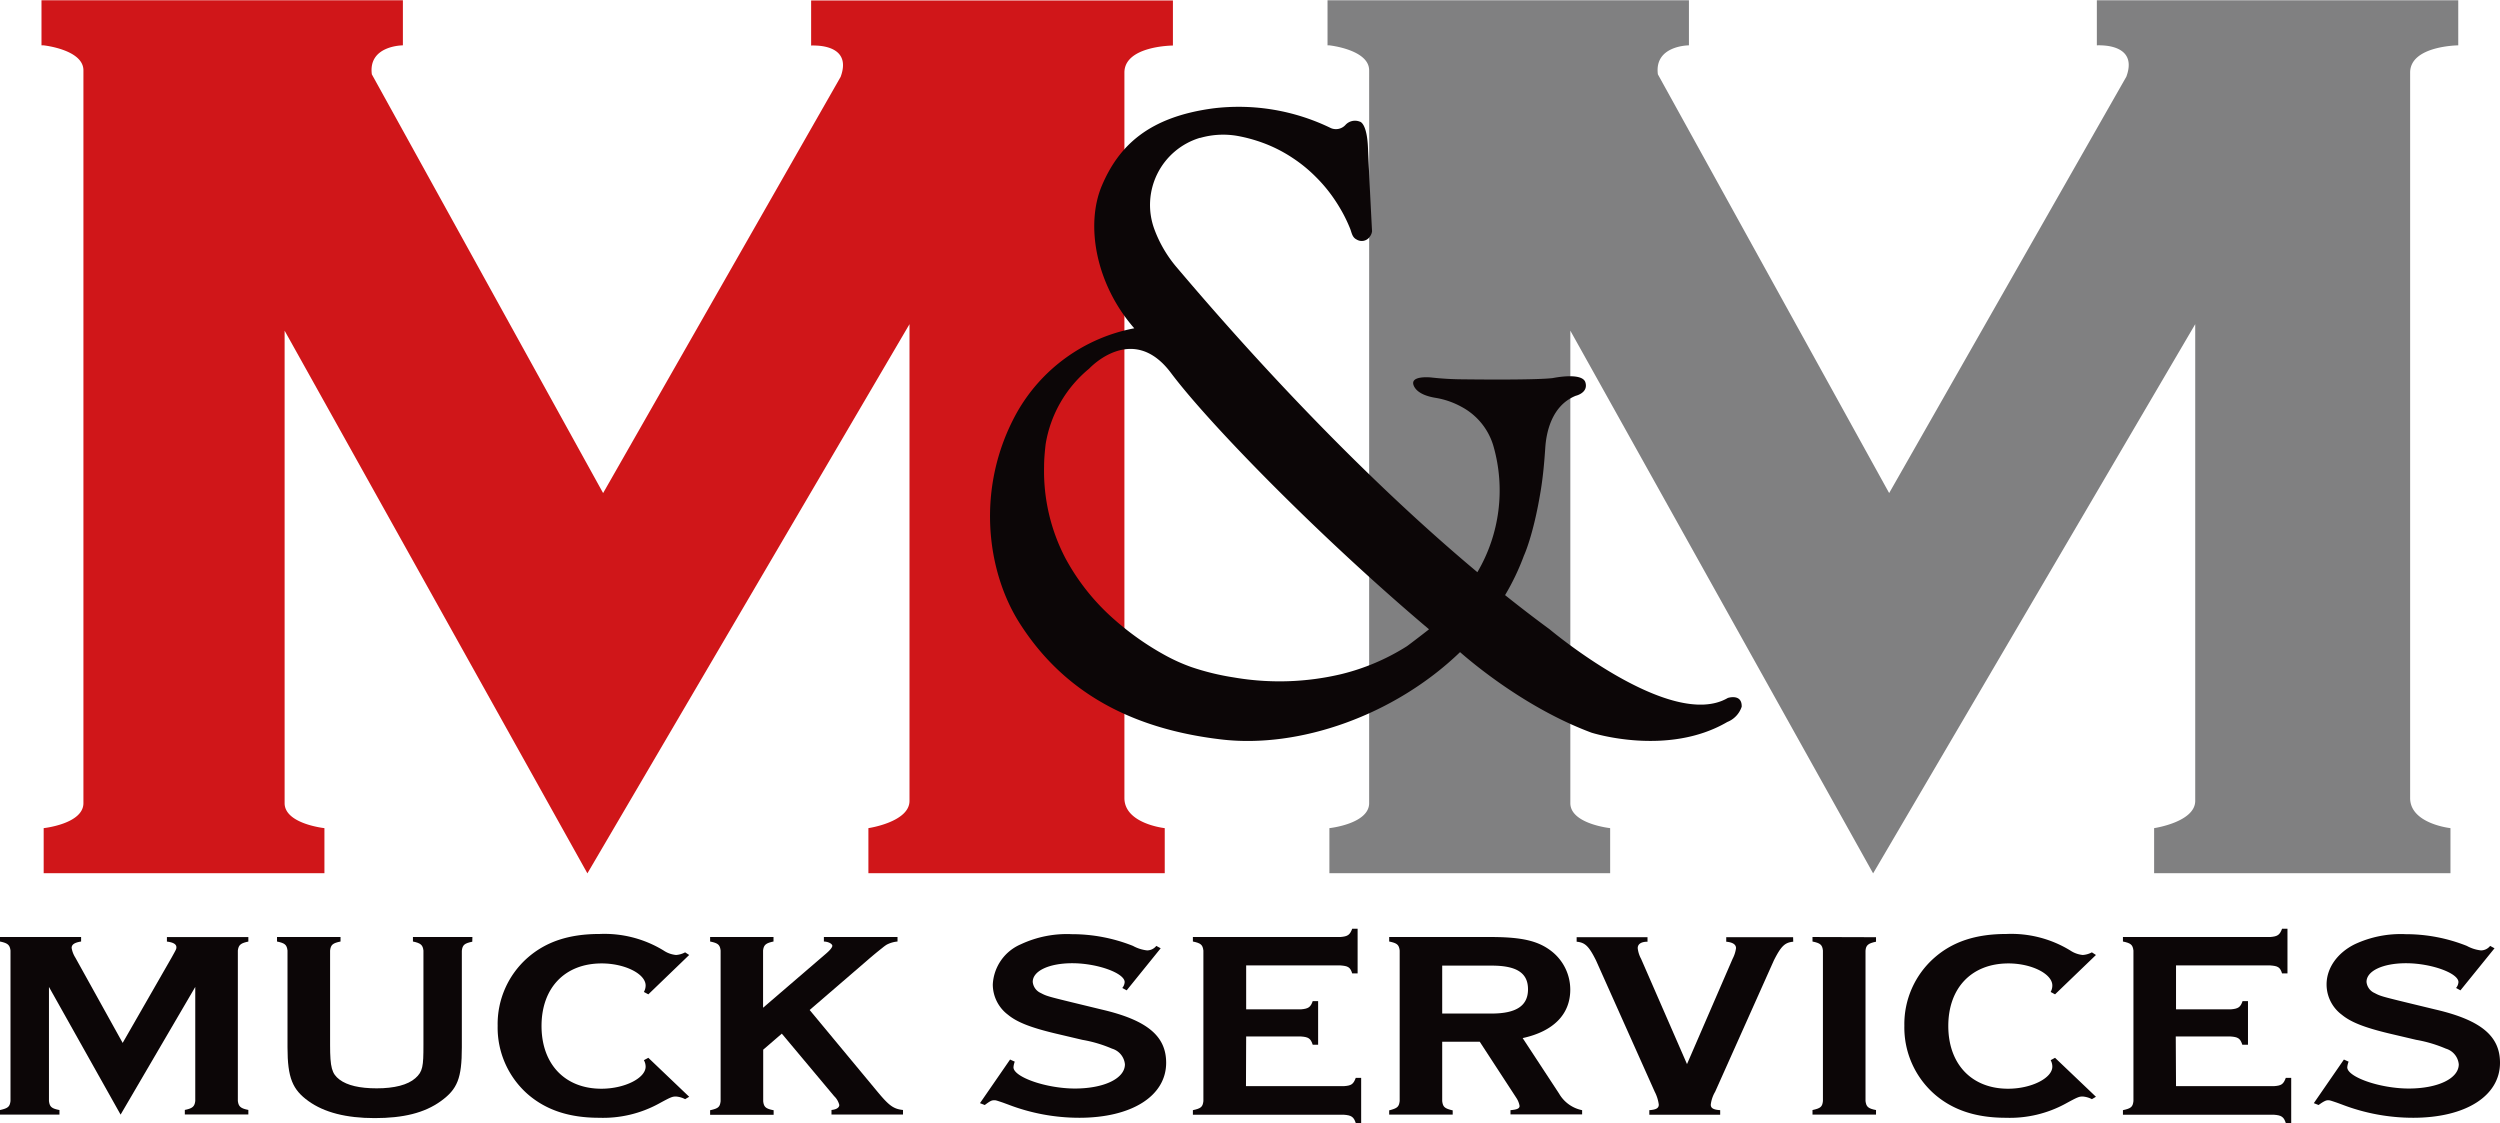
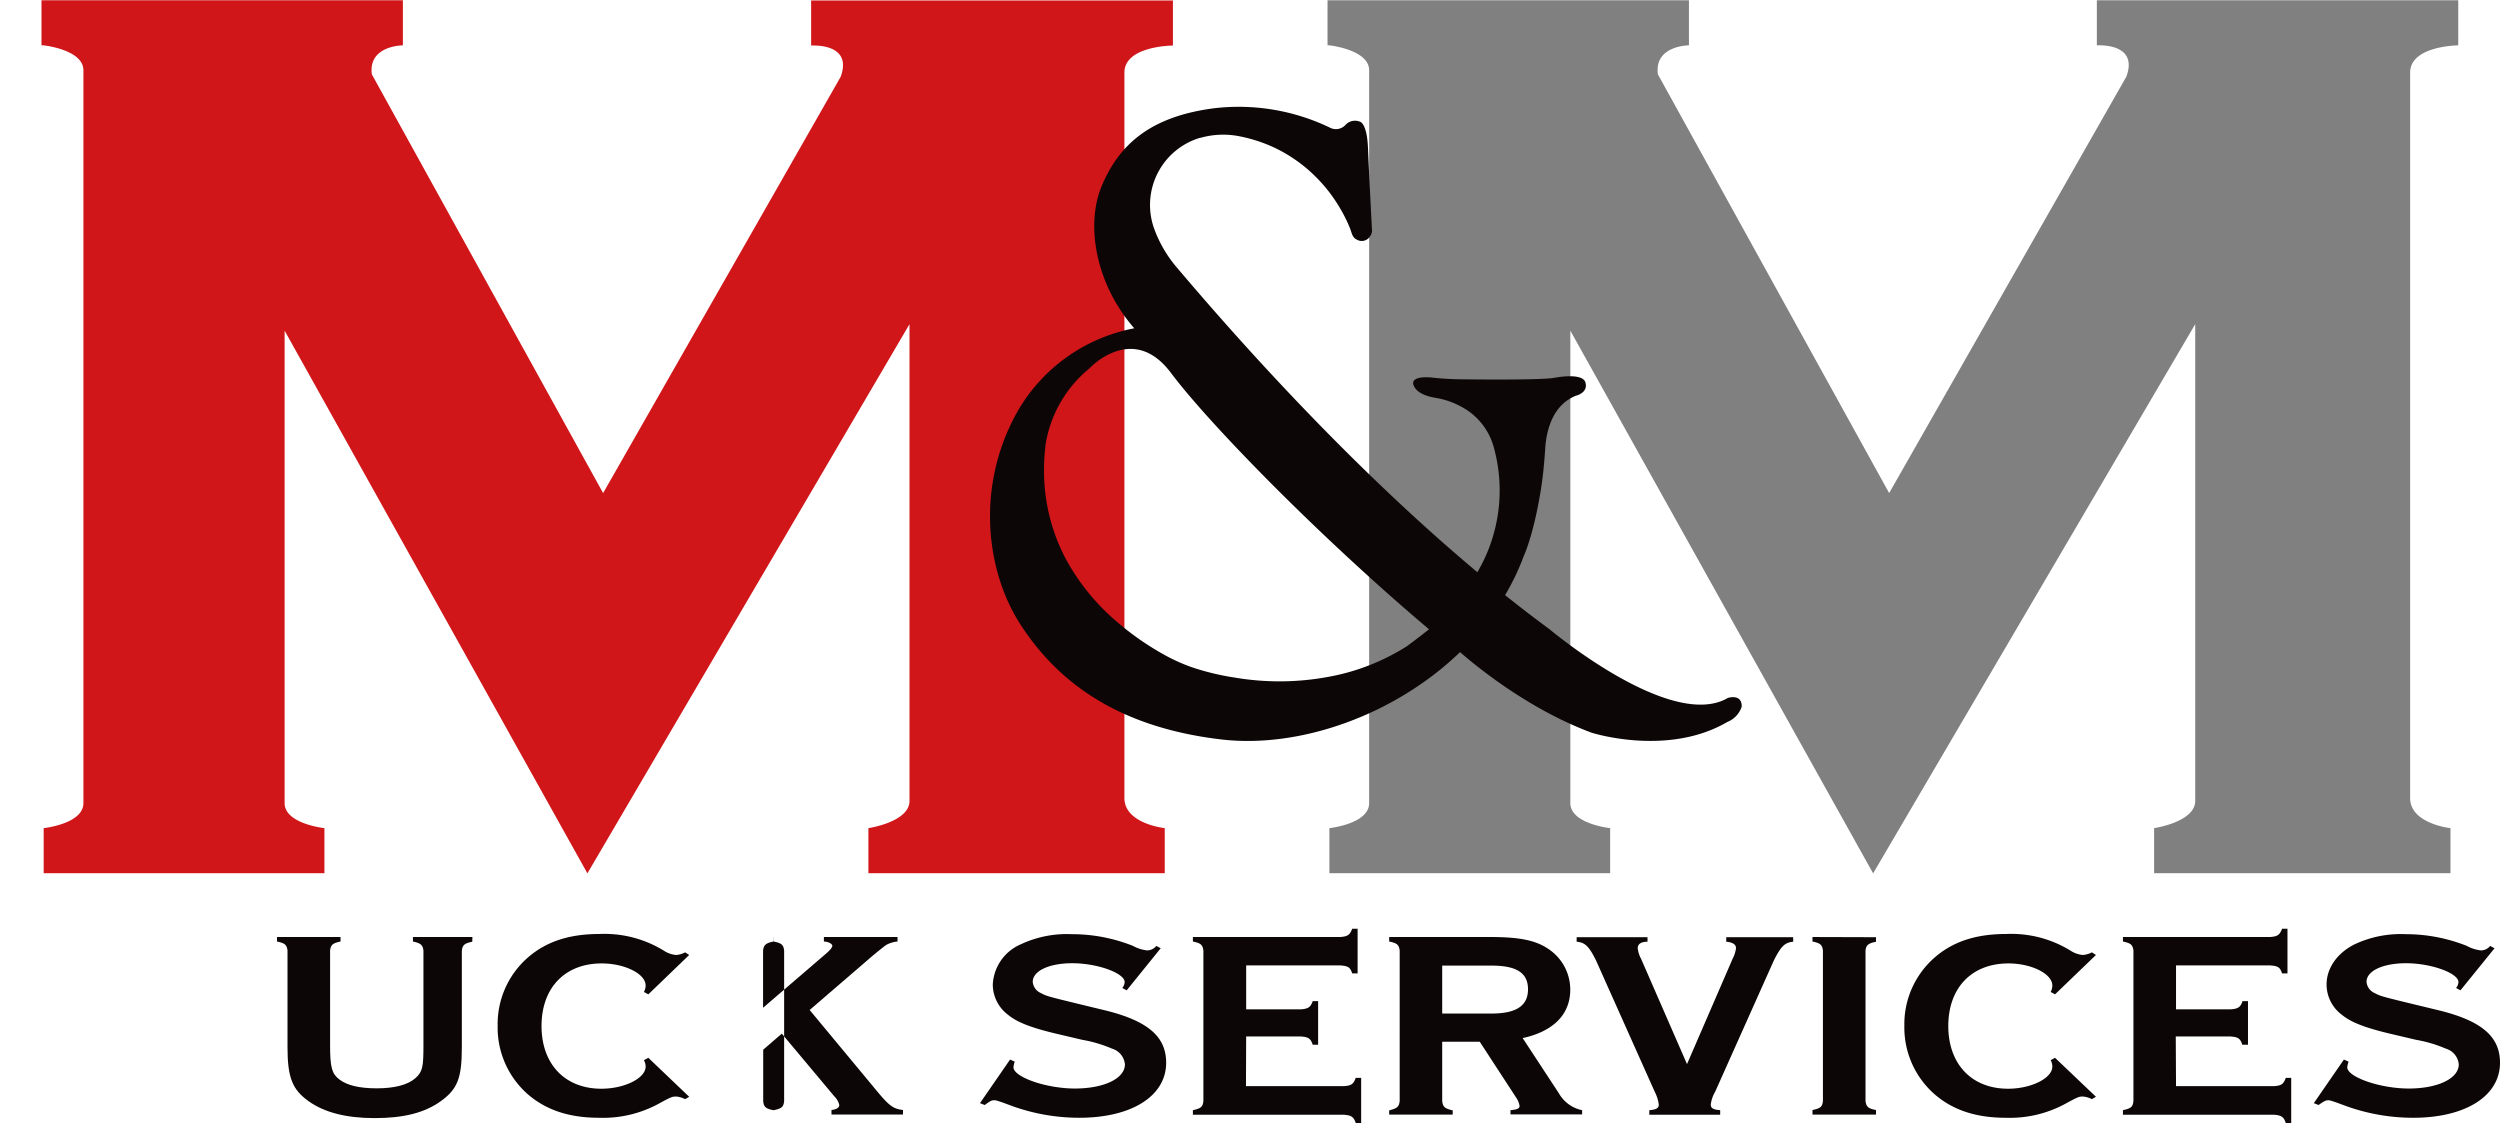
<svg xmlns="http://www.w3.org/2000/svg" id="Layer_1" data-name="Layer 1" width="388.07" height="174.29" viewBox="0 0 388.07 174.29">
  <defs>
    <style>.cls-1{fill:#d01619;}.cls-2{fill:#808081;}.cls-3{fill:#0c0607;}</style>
  </defs>
  <path class="cls-1" d="M-341.53-23.28V89.33c0,4,6.26,4.67,6.26,4.67v7h-46V94s6.38-.94,6.38-4.23v-74l-50,85.25-47-84.24V90.12c0,3.22,6.18,3.88,6.18,3.88v7h-43.58V94s6.17-.66,6.17-3.88V-23.63c0-3.22-6.17-3.88-6.17-3.88h-.34v-7h56.1v7s-5.41,0-4.82,4.5h0l35.9,65,36.87-64.61c1.58-4.29-2.33-4.82-3.93-4.86a5.55,5.55,0,0,0-.65,0v-7H-334v7S-341.53-27.45-341.53-23.28Z" transform="translate(516.07 34.55)" />
  <path class="cls-2" d="M-141.95-23.28V89.33c0,4,6.26,4.67,6.26,4.67v7h-46V94s6.38-.94,6.38-4.23v-74l-50,85.25-47-84.24V90.12c0,3.22,6.18,3.88,6.18,3.88v7h-43.58V94s6.17-.66,6.17-3.88V-23.63c0-3.22-6.17-3.88-6.17-3.88H-310v-7h56.1v7s-5.41,0-4.82,4.5h0l35.9,65L-186-22.65c1.58-4.29-2.33-4.82-3.93-4.86a5.55,5.55,0,0,0-.65,0v-7h56.1v7S-141.95-27.45-141.95-23.28Z" transform="translate(516.07 34.55)" />
  <path class="cls-3" d="M-247.86,73.79c-8.85,5.18-27.67-10.66-27.67-10.66-2.32-1.7-4.63-3.48-6.91-5.3a37.22,37.22,0,0,0,2.93-6.14s1.46-3.1,2.59-10c.37-2.23.57-4.48.72-6.73s.92-6.52,4.72-8.07c0,0,2-.44,1.51-2.08s-5.08-.67-5.08-.67c-2.36.28-10.11.24-14.1.19a46.52,46.52,0,0,1-4.72-.28s-3.6-.41-2.69,1.39c.56,1.1,2.11,1.56,3.23,1.75a12.58,12.58,0,0,1,4.18,1.44,10.09,10.09,0,0,1,4.91,6.09,25,25,0,0,1-2.5,19.55c-22.17-18.54-41-40.65-46.58-47.21a19.58,19.58,0,0,1-3.55-6,10.88,10.88,0,0,1,7.05-14.21l.08,0a12.92,12.92,0,0,1,5.83-.29,23.94,23.94,0,0,1,4,1.11A22.05,22.05,0,0,1-315.37-10a22.31,22.31,0,0,1,3.5,2.86,23.26,23.26,0,0,1,2.57,3,26.33,26.33,0,0,1,1.75,2.81A23.8,23.8,0,0,1-306.5.92c.25.61.31,1.36,1,1.7a1.51,1.51,0,0,0,2.07-.44,1.69,1.69,0,0,0,.34-.83s-.47-8.91-.63-12.91S-305-15.67-305-15.67a2,2,0,0,0-2.24.54,2,2,0,0,1-2.23.47,32.67,32.67,0,0,0-18.19-3.08C-337.78-16.41-342.38-11.91-345-5.8s-1,15.35,5,22.21a26.65,26.65,0,0,0-18.27,13.17c-6.38,11.56-4.67,24.57.51,32.66s14.08,16,31.33,18c12.08,1.41,26.81-3.74,37-13.56,2.2,1.92,10.42,8.78,20.4,12.5,0,0,11.78,3.79,21.09-1.66a3.85,3.85,0,0,0,2.23-2.37C-245.65,73.07-247.86,73.79-247.86,73.79ZM-331.13,69a27.71,27.71,0,0,1-4.05-1.82,43.26,43.26,0,0,1-7.89-5.54,34.2,34.2,0,0,1-7.65-9.6A29.25,29.25,0,0,1-354,37.89c0-1.16.11-2.32.24-3.48A19.15,19.15,0,0,1-347,22.67s6.72-7.3,12.69.66,23.13,25.51,40.06,39.8c.05,0-3.25,2.52-3.44,2.64a34.18,34.18,0,0,1-10.2,4.33,41.59,41.59,0,0,1-16.63.51A38.86,38.86,0,0,1-331.13,69Z" transform="translate(516.07 34.55)" />
-   <path class="cls-3" d="M-508.47,118.65v17.71c.11.91.42,1.16,1.63,1.4v.71h-9.23v-.71c1.26-.28,1.52-.53,1.63-1.4V113c-.11-.86-.42-1.15-1.63-1.4v-.7h12.59v.7c-1,.16-1.47.45-1.47,1a4.05,4.05,0,0,0,.57,1.49l7.35,13.25,7.6-13.25c.74-1.33.74-1.33.74-1.61,0-.46-.48-.75-1.47-.87v-.7h12.64v.7c-1.21.25-1.52.54-1.63,1.4v23.33c.11.87.42,1.16,1.63,1.4v.71h-9.86v-.71c1.2-.24,1.52-.53,1.62-1.4V118.65l-11.59,19.82Z" transform="translate(516.07 34.55)" />
  <path class="cls-3" d="M-442.76,111.63c-1.2.25-1.52.49-1.62,1.4v15c0,4.79-.68,6.48-3.25,8.34s-5.88,2.64-10.28,2.64-7.82-.87-10.28-2.64-3.25-3.59-3.25-8.34V113c-.11-.91-.42-1.15-1.63-1.4v-.7h9.86v.7c-1.2.25-1.52.49-1.62,1.4v14.66c0,3.47.26,4.46,1.46,5.37s3.15,1.36,5.77,1.36c2.78,0,4.83-.54,6-1.57s1.26-1.86,1.26-5.16V113c-.1-.86-.42-1.15-1.63-1.4v-.7h9.23Z" transform="translate(516.07 34.55)" />
  <path class="cls-3" d="M-409.09,135.7l-.63.37a3.69,3.69,0,0,0-1.41-.41c-.58,0-.79.08-2.68,1.11a18.06,18.06,0,0,1-9.28,2.19c-4.62,0-8.23-1.2-11.07-3.67a13.76,13.76,0,0,1-4.66-10.61,13.71,13.71,0,0,1,4.66-10.57c2.84-2.48,6.4-3.68,11.17-3.68a17.58,17.58,0,0,1,9.92,2.56,4.17,4.17,0,0,0,1.94.7,3.47,3.47,0,0,0,1.41-.41l.63.41-6.34,6.11-.69-.37a2.08,2.08,0,0,0,.27-1c0-1.82-3.25-3.43-6.82-3.43-5.72,0-9.34,3.8-9.34,9.71s3.62,9.74,9.29,9.74c3.62,0,6.87-1.65,6.87-3.43a2.11,2.11,0,0,0-.27-1l.69-.37Z" transform="translate(516.07 34.55)" />
-   <path class="cls-3" d="M-397.6,128.39v8c.1.87.36,1.16,1.62,1.4v.71h-9.86v-.71c1.26-.28,1.52-.49,1.63-1.4V113c-.11-.91-.42-1.15-1.63-1.4v-.7H-396v.7c-1.2.25-1.52.54-1.62,1.4v8.88l9.75-8.38c.68-.58,1-1,1-1.24s-.47-.62-1.31-.66v-.7h11.43v.7a4.49,4.49,0,0,0-1.68.49,6.05,6.05,0,0,0-.68.5c-.84.66-1.63,1.32-2.41,2l-8.87,7.64,10.49,12.64c1.84,2.22,2.52,2.72,4,2.88v.71H-387v-.71c.79-.08,1.21-.37,1.21-.78a2.81,2.81,0,0,0-.79-1.36l-8.13-9.71Z" transform="translate(516.07 34.55)" />
+   <path class="cls-3" d="M-397.6,128.39v8c.1.87.36,1.16,1.62,1.4v.71v-.71c1.26-.28,1.52-.49,1.63-1.4V113c-.11-.91-.42-1.15-1.63-1.4v-.7H-396v.7c-1.2.25-1.52.54-1.62,1.4v8.88l9.75-8.38c.68-.58,1-1,1-1.24s-.47-.62-1.31-.66v-.7h11.43v.7a4.49,4.49,0,0,0-1.68.49,6.05,6.05,0,0,0-.68.5c-.84.66-1.63,1.32-2.41,2l-8.87,7.64,10.49,12.64c1.84,2.22,2.52,2.72,4,2.88v.71H-387v-.71c.79-.08,1.21-.37,1.21-.78a2.81,2.81,0,0,0-.79-1.36l-8.13-9.71Z" transform="translate(516.07 34.55)" />
  <path class="cls-3" d="M-341.18,119.18l-.68-.37a1.58,1.58,0,0,0,.37-.91c0-1.4-4.25-2.93-8.13-2.93-3.62,0-6.14,1.2-6.14,2.89a2.1,2.1,0,0,0,1.26,1.74c.84.45,1.1.53,5,1.48l4.45,1.08c7.08,1.65,10,4.13,10,8.26,0,5.16-5.35,8.54-13.48,8.54a30.77,30.77,0,0,1-11.06-2.06l-.79-.29c-1.1-.37-1.1-.37-1.36-.37-.42,0-.63.12-1.47.74l-.74-.29,4.67-6.77.73.33a3.06,3.06,0,0,0-.2.87c0,1.52,5.08,3.3,9.54,3.3s7.76-1.53,7.76-3.76a2.81,2.81,0,0,0-2-2.43,20.39,20.39,0,0,0-4.62-1.37l-4.24-1c-3.78-.91-5.88-1.73-7.29-2.89a5.89,5.89,0,0,1-2.36-4.71,7.17,7.17,0,0,1,4.35-6.23,16.85,16.85,0,0,1,7.92-1.57,25.59,25.59,0,0,1,9.49,1.82,5.9,5.9,0,0,0,2.2.7,1.83,1.83,0,0,0,1.42-.7l.68.37Z" transform="translate(516.07 34.55)" />
  <path class="cls-3" d="M-322.66,134.05h15.2c1.16-.08,1.47-.29,1.84-1.28h.84v7h-.84c-.31-.95-.68-1.2-1.84-1.28H-330.9v-.71c1.26-.28,1.52-.49,1.63-1.4V113c-.11-.91-.42-1.15-1.63-1.4v-.7H-308c1.15-.09,1.47-.33,1.83-1.28h.84v6.93h-.84c-.31-1-.68-1.15-1.83-1.24h-14.63v6.82h8.49c1.15-.09,1.52-.33,1.84-1.28h.84v6.77h-.84c-.32-1-.69-1.2-1.84-1.28h-8.49Z" transform="translate(516.07 34.55)" />
  <path class="cls-3" d="M-292.2,136.36c.11.91.37,1.16,1.63,1.45v.66h-9.86v-.66c1.26-.33,1.52-.54,1.63-1.45V113c-.11-.91-.42-1.15-1.63-1.4v-.7h15.68c5,0,7.55.61,9.65,2.31a7.57,7.57,0,0,1,2.78,5.86c0,3.84-2.62,6.48-7.39,7.52l5.66,8.63a5.34,5.34,0,0,0,3.57,2.56v.66H-281.6v-.66c1-.09,1.41-.25,1.41-.66a3.22,3.22,0,0,0-.47-1.2l-5.71-8.76h-5.83Zm7.66-13.58c3.83,0,5.66-1.2,5.66-3.76s-1.78-3.68-5.66-3.68h-7.66v7.44Z" transform="translate(516.07 34.55)" />
  <path class="cls-3" d="M-237.71,111.63c-1.31.12-1.89.7-3,2.89l-9.12,20.4a5.06,5.06,0,0,0-.68,2c0,.53.36.78,1.46.86v.71h-11v-.71c1.1-.08,1.47-.33,1.47-.86a6,6,0,0,0-.63-2l-9.12-20.4c-1.1-2.19-1.68-2.77-3-2.89v-.7h11v.7c-1,0-1.52.37-1.52,1a4.45,4.45,0,0,0,.52,1.65l7.13,16.35,7.08-16.35a5,5,0,0,0,.53-1.65c0-.58-.53-.91-1.52-1v-.7h10.38Z" transform="translate(516.07 34.55)" />
  <path class="cls-3" d="M-224.86,110.93v.7c-1.21.25-1.57.54-1.63,1.4v23.33c.11.87.37,1.16,1.63,1.4v.71h-9.86v-.71c1.26-.28,1.52-.49,1.62-1.4V113c-.1-.91-.42-1.15-1.62-1.4v-.7Z" transform="translate(516.07 34.55)" />
  <path class="cls-3" d="M-190.72,135.7l-.63.37a3.68,3.68,0,0,0-1.42-.41c-.57,0-.78.08-2.67,1.11a18.06,18.06,0,0,1-9.28,2.19c-4.62,0-8.24-1.2-11.07-3.67a13.77,13.77,0,0,1-4.67-10.61,13.72,13.72,0,0,1,4.67-10.57c2.83-2.48,6.4-3.68,11.17-3.68a17.52,17.52,0,0,1,9.91,2.56,4.21,4.21,0,0,0,1.94.7,3.47,3.47,0,0,0,1.42-.41l.63.41-6.35,6.11-.68-.37a2.06,2.06,0,0,0,.26-1c0-1.82-3.25-3.43-6.81-3.43-5.72,0-9.34,3.8-9.34,9.71s3.62,9.74,9.28,9.74c3.62,0,6.87-1.65,6.87-3.43a2.09,2.09,0,0,0-.26-1l.68-.37Z" transform="translate(516.07 34.55)" />
  <path class="cls-3" d="M-178.29,134.05h15.21c1.15-.08,1.46-.29,1.83-1.28h.84v7h-.84c-.31-.95-.68-1.2-1.83-1.28h-23.45v-.71c1.26-.28,1.52-.49,1.63-1.4V113c-.11-.91-.42-1.15-1.63-1.4v-.7h22.87c1.15-.09,1.47-.33,1.83-1.28h.84v6.93h-.84c-.31-1-.68-1.15-1.83-1.24h-14.63v6.82h8.49c1.16-.09,1.52-.33,1.84-1.28h.84v6.77H-168c-.32-1-.68-1.2-1.84-1.28h-8.49Z" transform="translate(516.07 34.55)" />
  <path class="cls-3" d="M-134.14,119.18l-.68-.37a1.58,1.58,0,0,0,.37-.91c0-1.4-4.25-2.93-8.13-2.93-3.62,0-6.14,1.2-6.14,2.89a2.1,2.1,0,0,0,1.26,1.74c.84.45,1.1.53,5,1.48l4.46,1.08c7.08,1.65,10,4.13,10,8.26,0,5.16-5.35,8.54-13.48,8.54a30.77,30.77,0,0,1-11.06-2.06l-.79-.29c-1.1-.37-1.1-.37-1.37-.37s-.62.12-1.46.74l-.74-.29,4.67-6.77.73.33a3.21,3.21,0,0,0-.21.87c0,1.52,5.09,3.3,9.55,3.3s7.76-1.53,7.76-3.76a2.81,2.81,0,0,0-2-2.43,20.77,20.77,0,0,0-4.62-1.37l-4.25-1c-3.77-.91-5.87-1.73-7.28-2.89a5.87,5.87,0,0,1-2.37-4.71c0-2.51,1.63-4.87,4.36-6.23a16.85,16.85,0,0,1,7.92-1.57,25.59,25.59,0,0,1,9.49,1.82,5.9,5.9,0,0,0,2.2.7,1.83,1.83,0,0,0,1.42-.7l.68.37Z" transform="translate(516.07 34.55)" />
</svg>